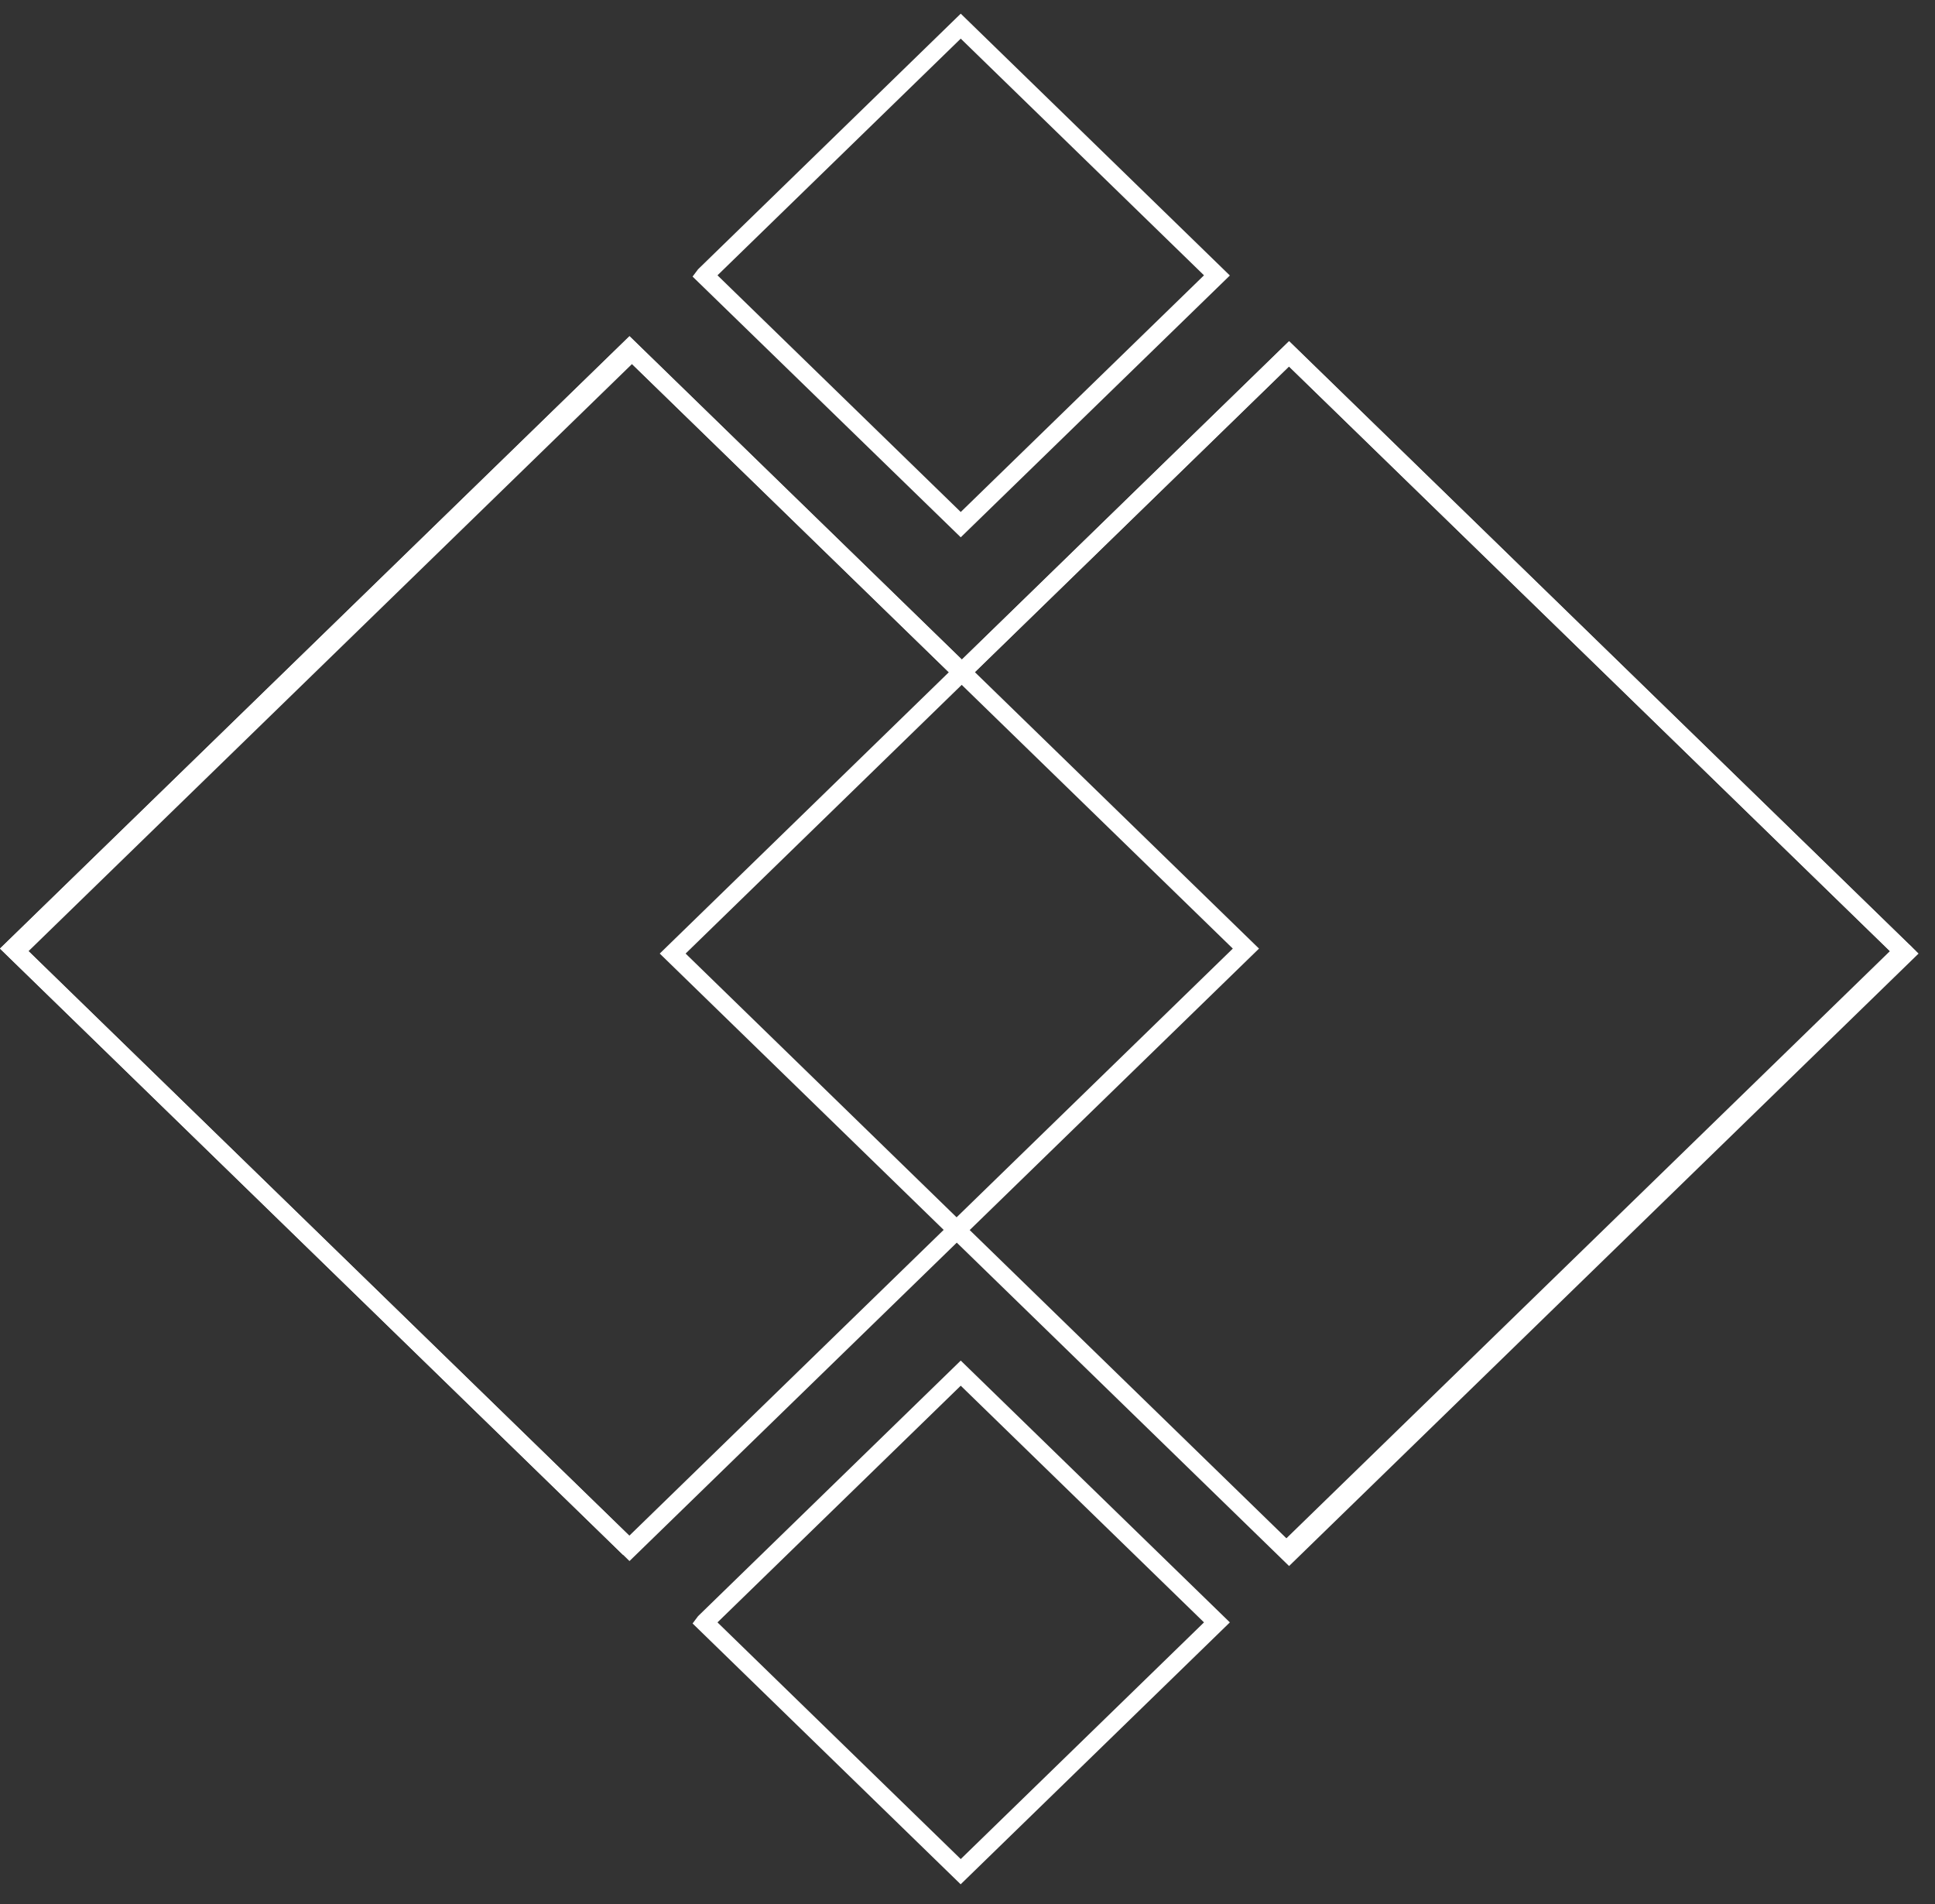
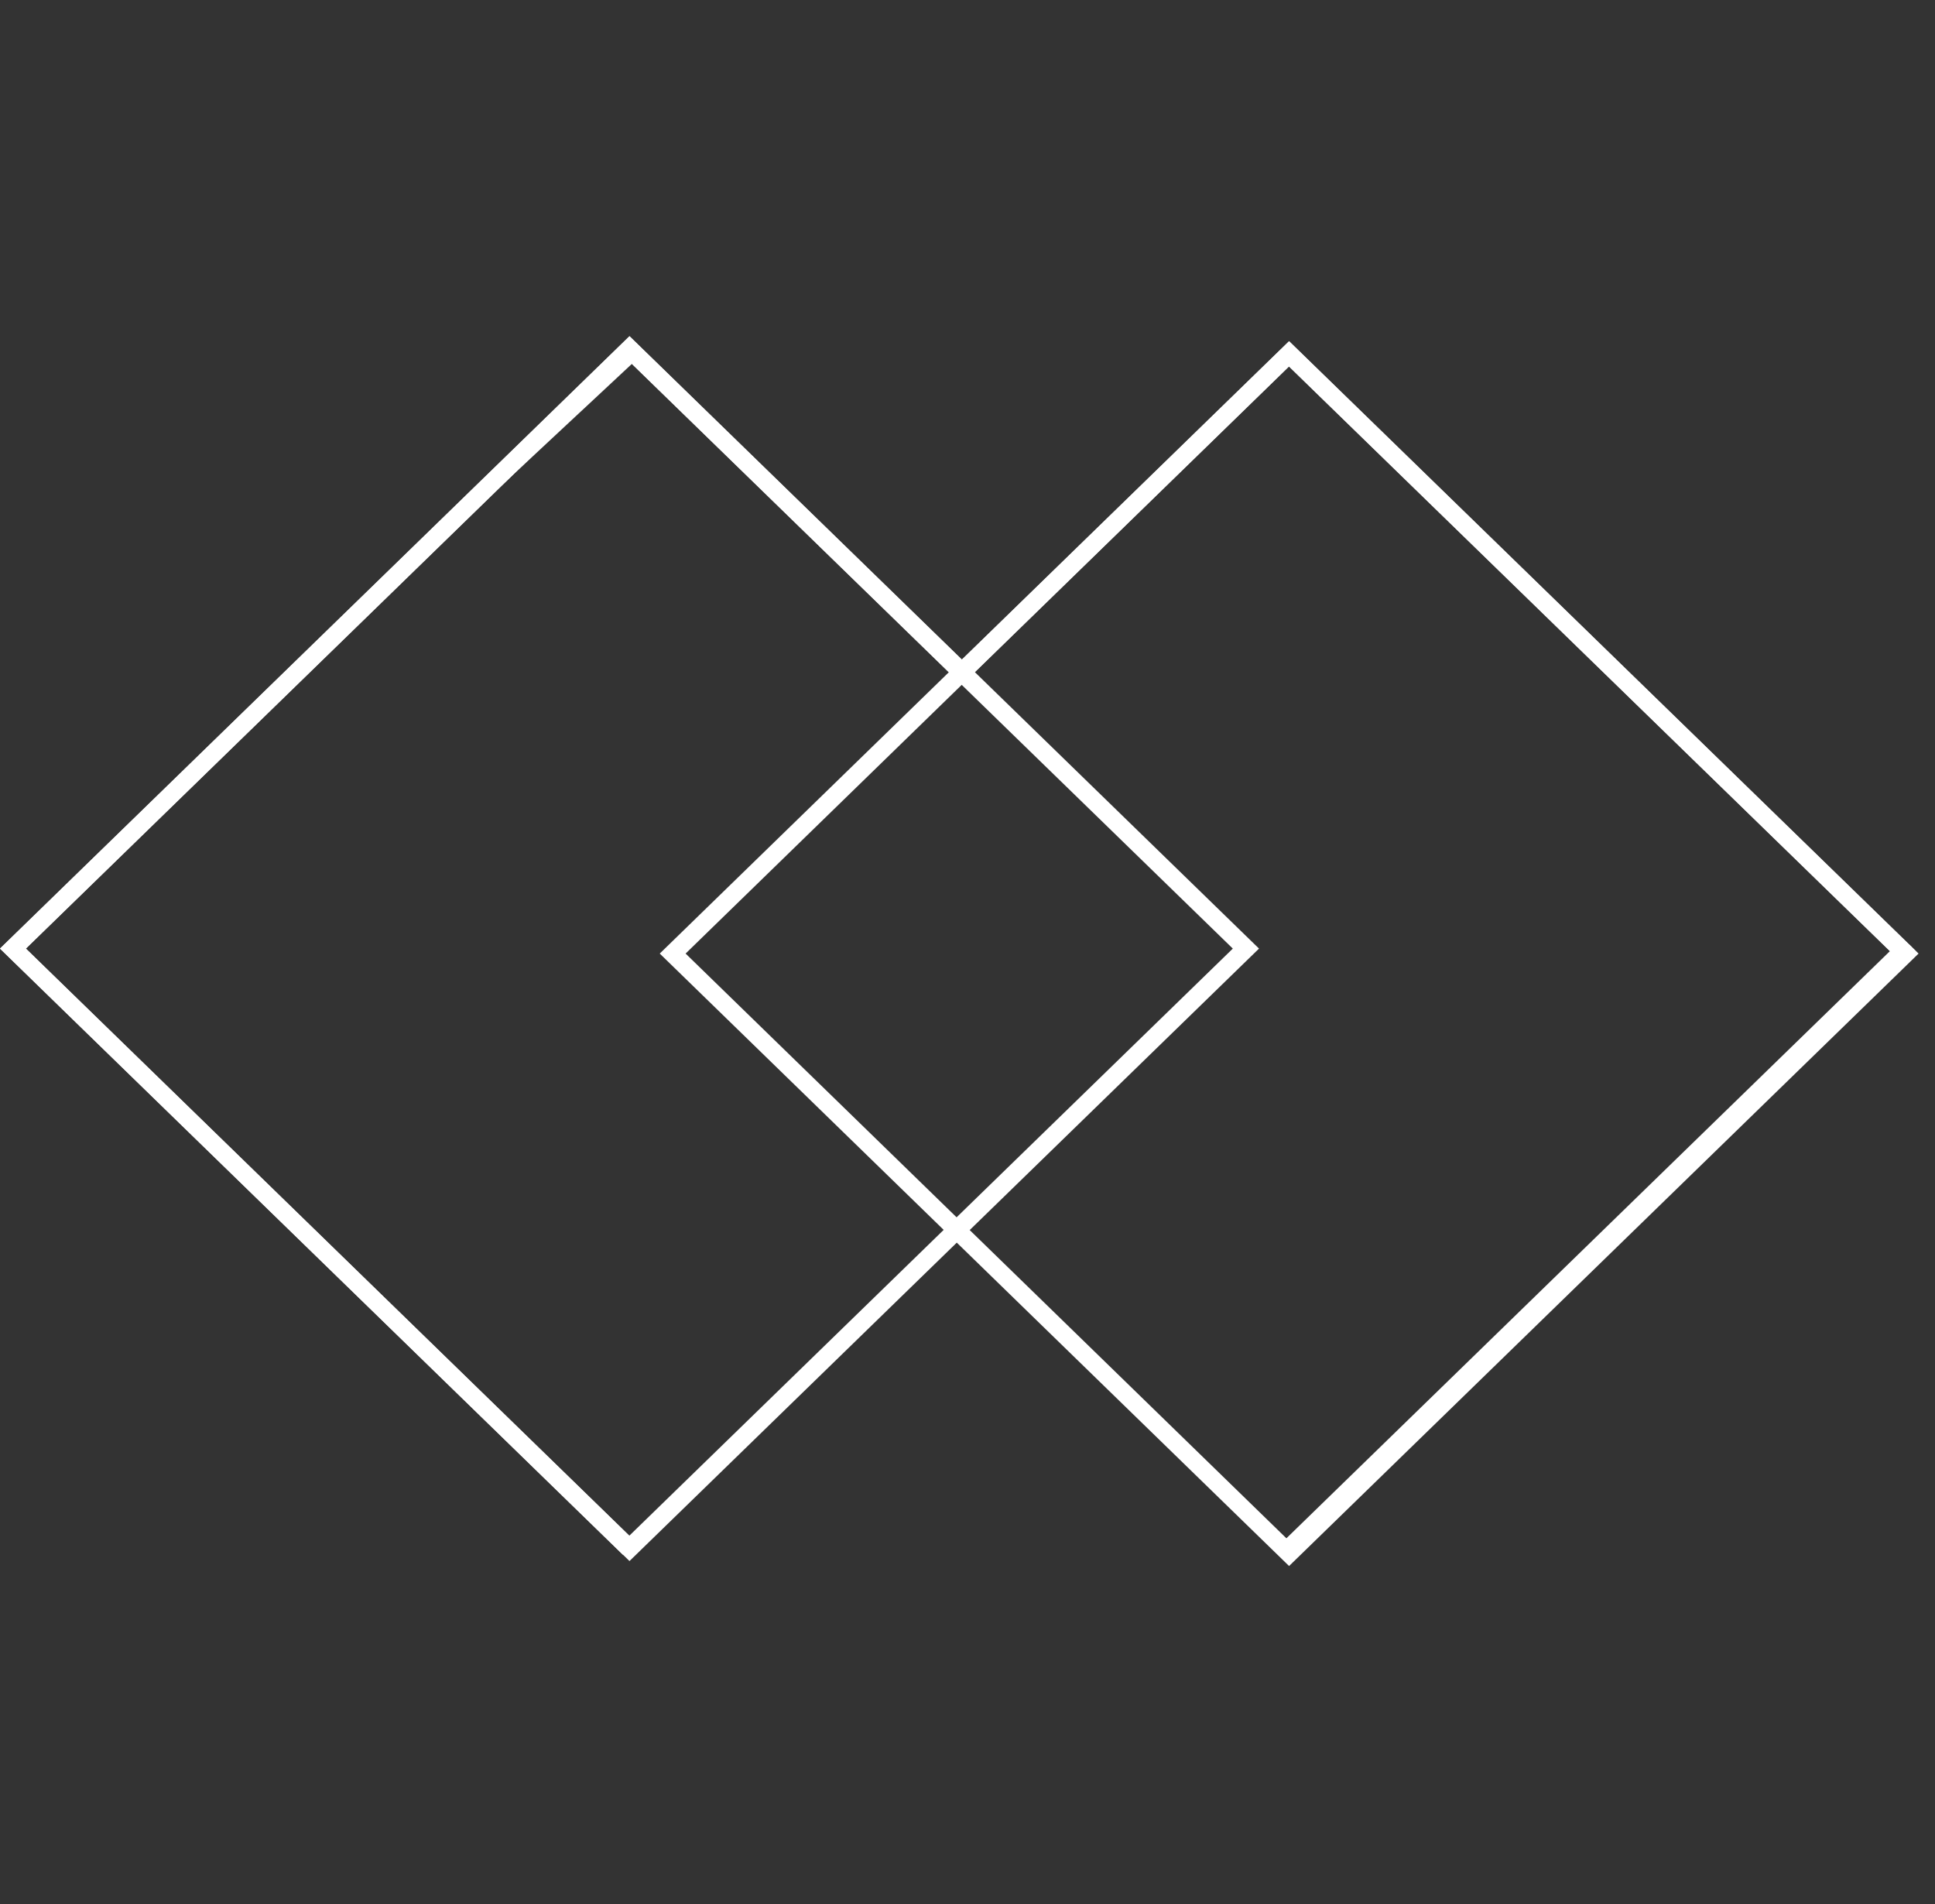
<svg xmlns="http://www.w3.org/2000/svg" width="63" height="62" viewBox="0 0 63 62" fill="none">
  <rect x="0" y="0" width="63" height="62" fill="#333333" stroke="none" />
  <path d="M42.095 50.704L41.671 50.291L61.534 30.966L41.97 11.931L31.316 22.297L20.495 11.769L0.842 30.885L20.704 50.21L20.281 50.622L0 30.885L20.495 10.95L31.316 21.478L41.97 11.113L62.376 30.966L42.095 50.704Z" fill="white" />
  <path d="M20.495 50.826L0 30.885L20.495 10.944L40.991 30.885L20.495 50.826ZM0.842 30.885L20.489 50.001L40.138 30.885L20.489 11.769L0.842 30.885Z" fill="white" />
-   <path d="M31.28 17.494L22.549 9.005L22.728 8.767L31.28 0.445L40.042 8.97L31.28 17.494ZM23.36 8.964L31.28 16.67L39.2 8.964L31.28 1.258L23.36 8.964Z" fill="white" />
-   <path d="M31.28 61.353L22.549 52.858L22.728 52.62L31.28 44.299L40.042 52.823L31.28 61.348V61.353ZM23.36 52.823L31.28 60.529L39.2 52.823L31.28 45.117L23.36 52.823Z" fill="white" />
  <path d="M41.97 50.988L21.48 31.047L41.97 11.107L62.465 31.047L41.97 50.988ZM22.322 31.047L41.964 50.164L61.612 31.047L41.964 11.931L22.322 31.047Z" fill="white" />
  <path d="M62.167 30.759L61.745 31.169L61.829 31.252L62.251 30.841L62.167 30.759Z" fill="white" />
-   <path d="M20.368 11.234L0.296 30.763L0.718 31.173L20.79 11.645L20.368 11.234Z" fill="white" />
+   <path d="M20.368 11.234L0.296 30.763L20.79 11.645L20.368 11.234Z" fill="white" />
  <path d="M54.271 38.441L53.849 38.852L53.933 38.934L54.355 38.523L54.271 38.441Z" fill="white" />
</svg>